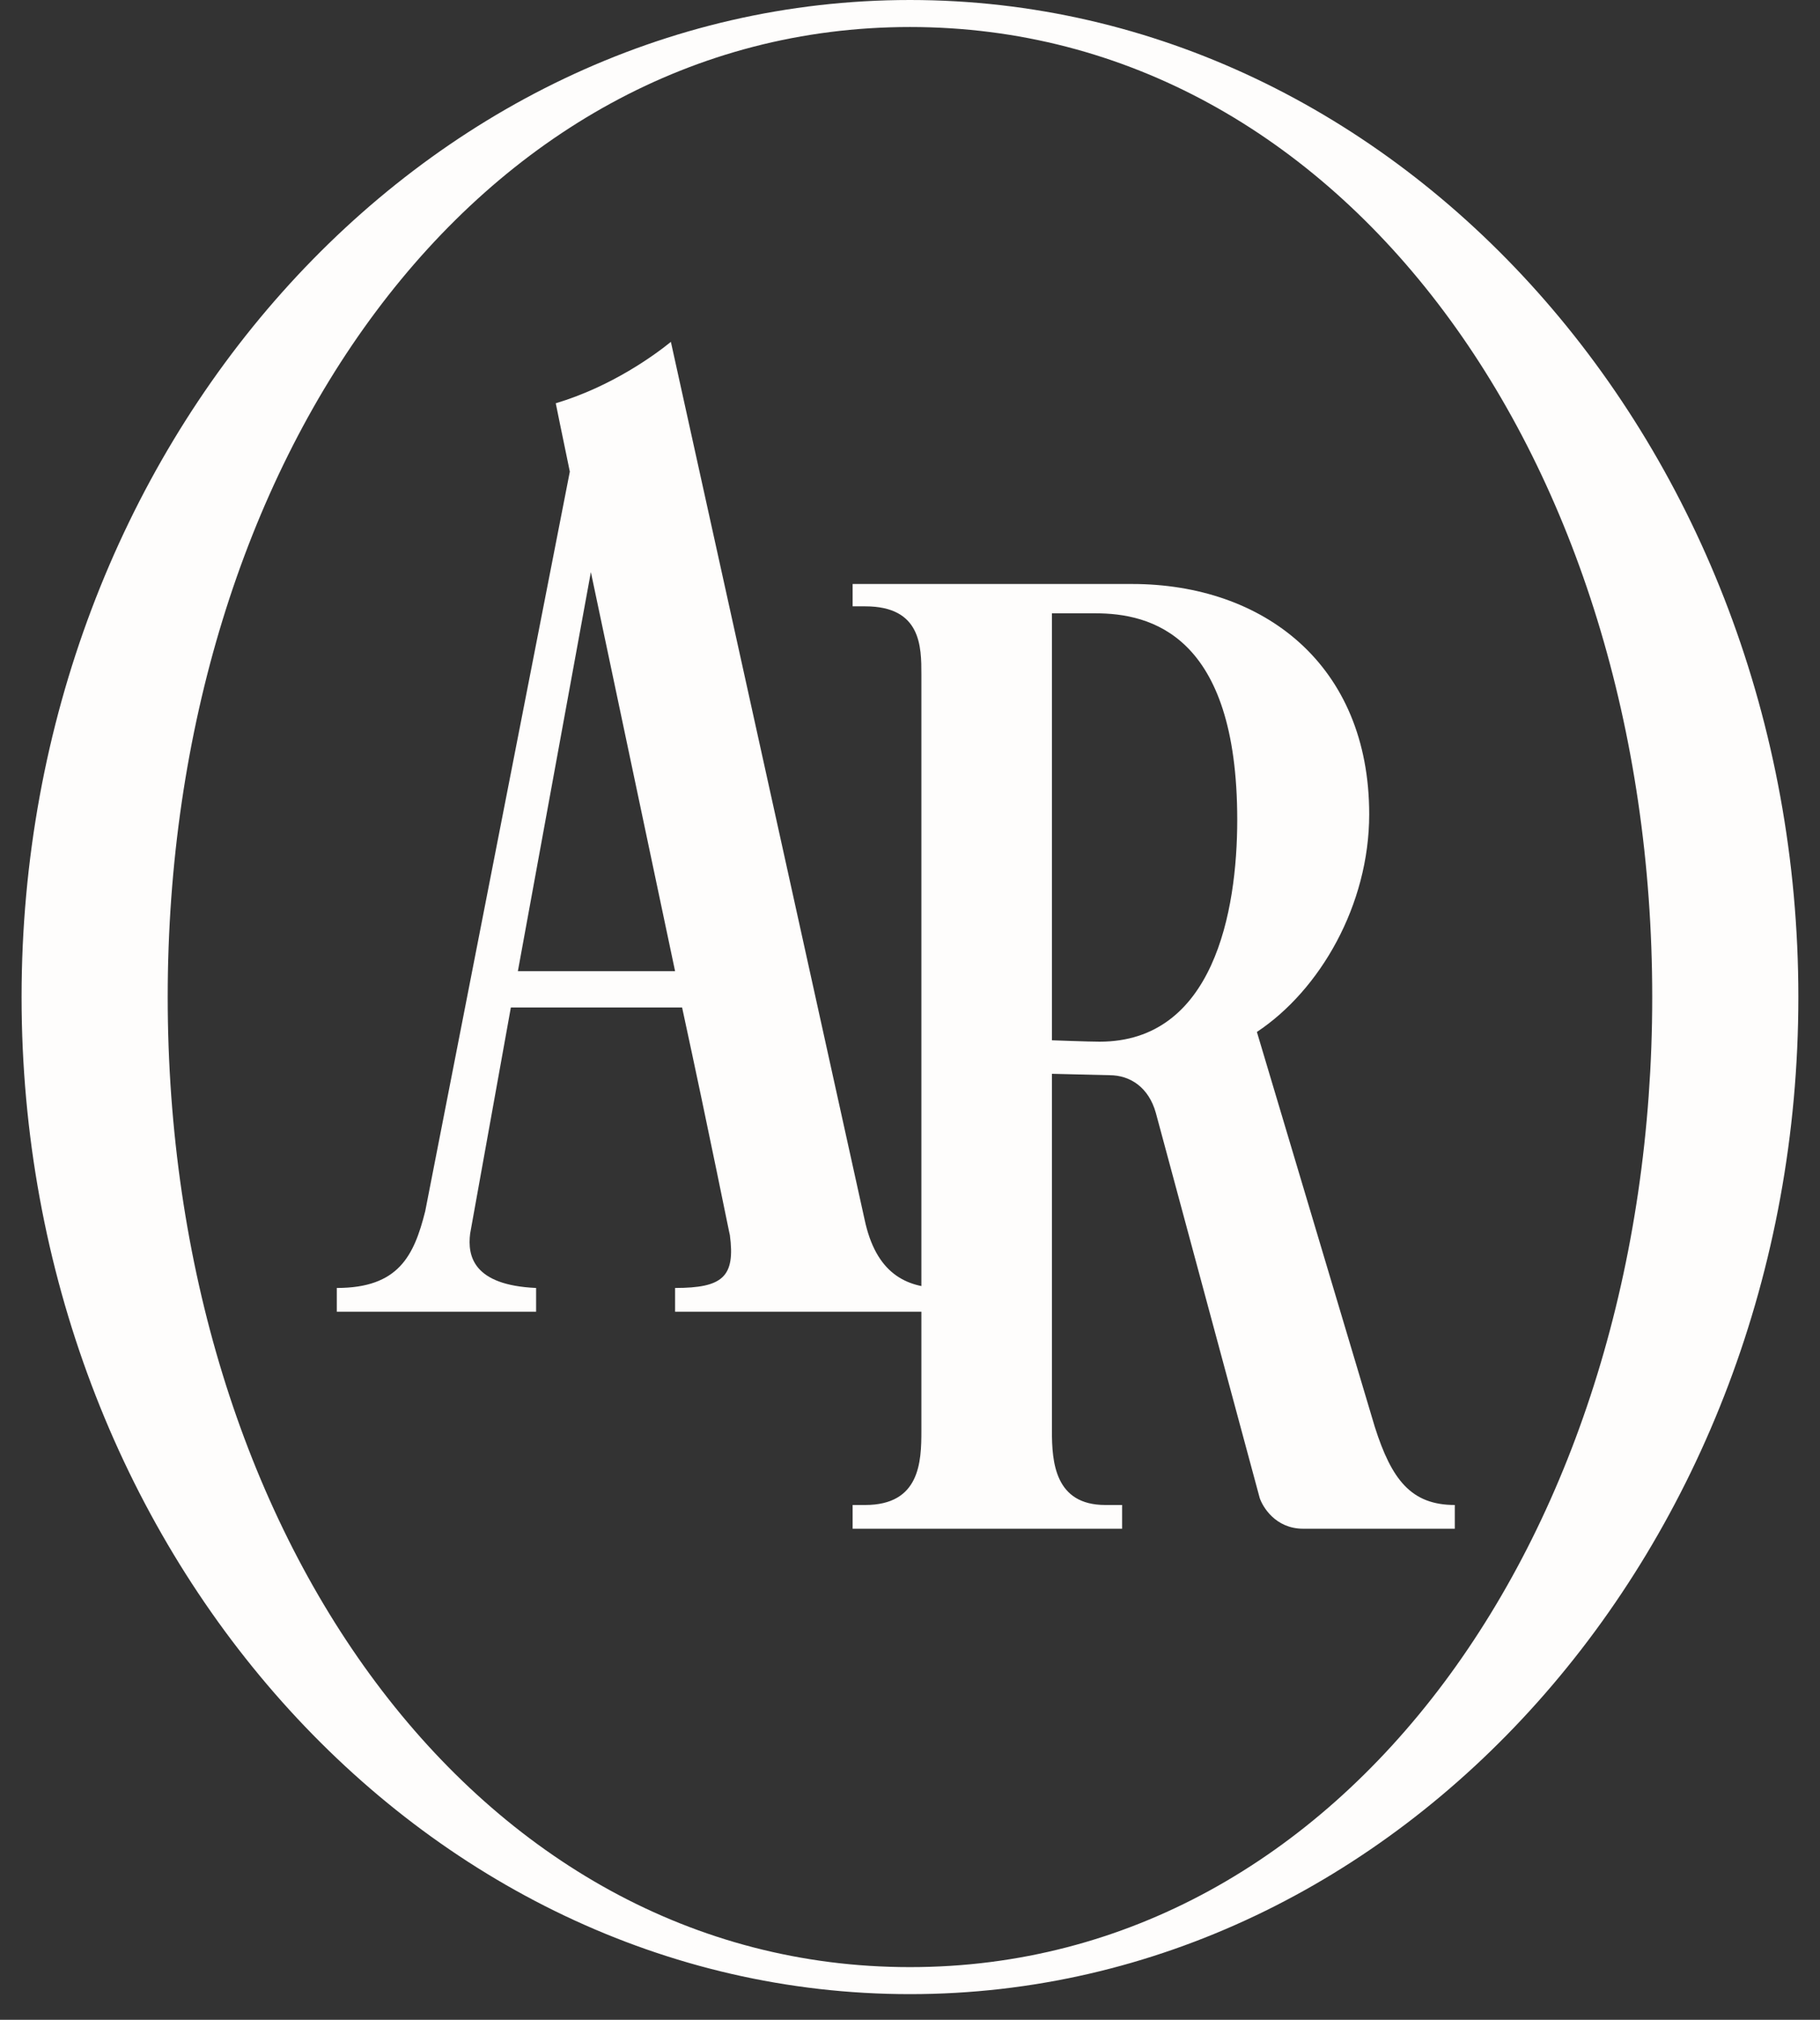
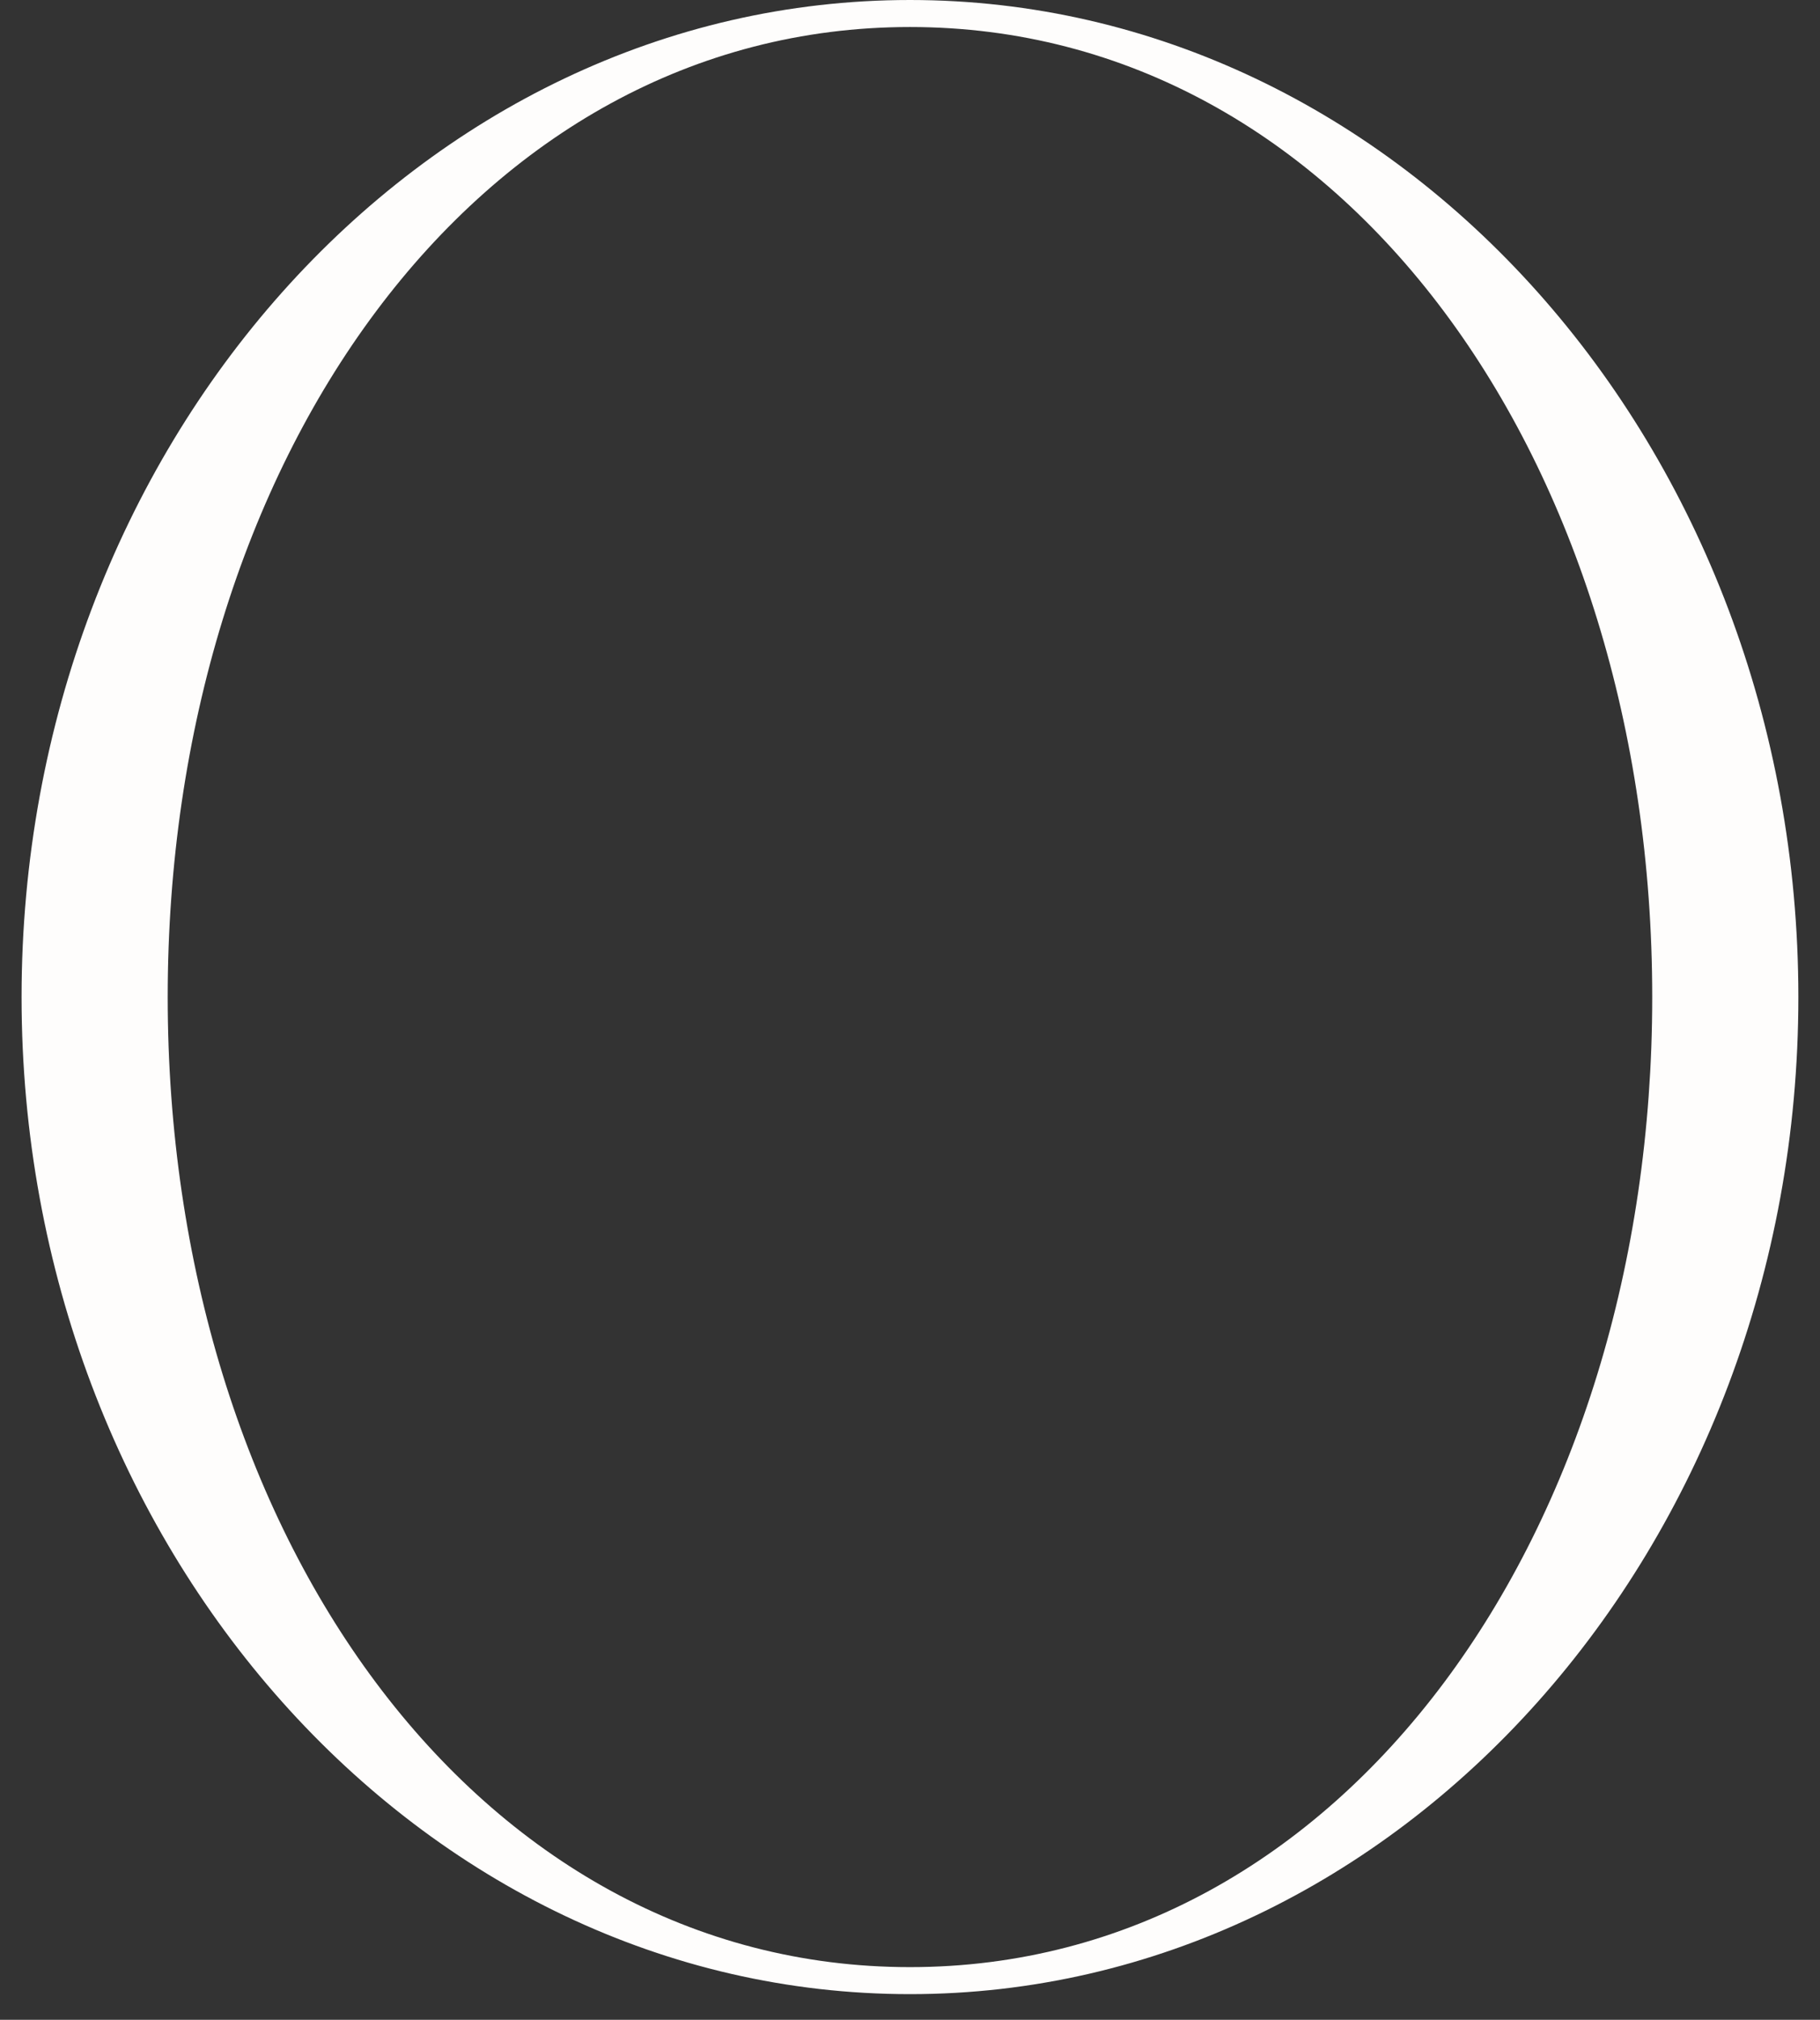
<svg xmlns="http://www.w3.org/2000/svg" fill="none" viewBox="0 0 55 61" height="61" width="55">
  <rect x="0" y="0" width="55" height="61" fill="#333333" stroke="none" />
  <path fill="#FEFDFC" d="M27.499 60.225C12.695 60.225 0.652 46.717 0.652 30.113C0.652 13.509 12.695 0 27.499 0C42.302 0 54.346 13.508 54.346 30.113C54.346 46.717 42.302 60.225 27.499 60.225ZM27.499 0.816C14.376 0.816 5.068 13.959 5.068 30.113C5.068 46.267 14.376 59.409 27.499 59.409C40.622 59.409 49.93 46.267 49.93 30.113C49.93 13.958 40.622 0.816 27.499 0.816Z" />
-   <path fill="#FEFDFC" d="M41.377 24.591C41.377 27.33 39.892 29.901 37.983 31.166L41.546 43.092C42.055 44.694 42.649 45.452 43.964 45.452V46.169H39.383C38.534 46.169 38.153 45.494 38.068 45.241L34.929 33.61C34.717 32.851 34.165 32.472 33.529 32.472L31.789 32.43V43.218C31.789 44.146 31.874 45.452 33.401 45.452H33.91V46.169H25.766V45.452H26.147C27.802 45.452 27.844 44.146 27.844 43.218V20.377C27.844 19.534 27.844 18.312 26.147 18.312H25.766V17.637H34.207C38.195 17.637 41.377 20.082 41.377 24.591ZM33.105 18.523H31.789V31.418C31.789 31.418 32.892 31.46 33.232 31.46C36.668 31.46 37.389 27.541 37.389 24.76C37.389 19.155 34.759 18.523 33.105 18.523Z" />
-   <path fill="#FEFDFC" d="M16.795 12.179C18.492 11.673 19.807 10.704 20.274 10.325L26.128 36.833C26.468 38.434 27.358 38.898 28.461 38.898V39.614H20.401V38.898C21.844 38.898 22.225 38.56 22.056 37.296C22.056 37.338 21.462 34.346 20.613 30.427H15.438L14.208 37.254C14.123 37.928 14.293 38.813 16.201 38.898V39.614H10.178V38.898C12.044 38.898 12.511 37.928 12.85 36.58L17.22 14.244C16.965 13.022 16.795 12.179 16.795 12.179ZM20.401 29.331L17.856 17.278L15.65 29.331H20.401Z" />
</svg>